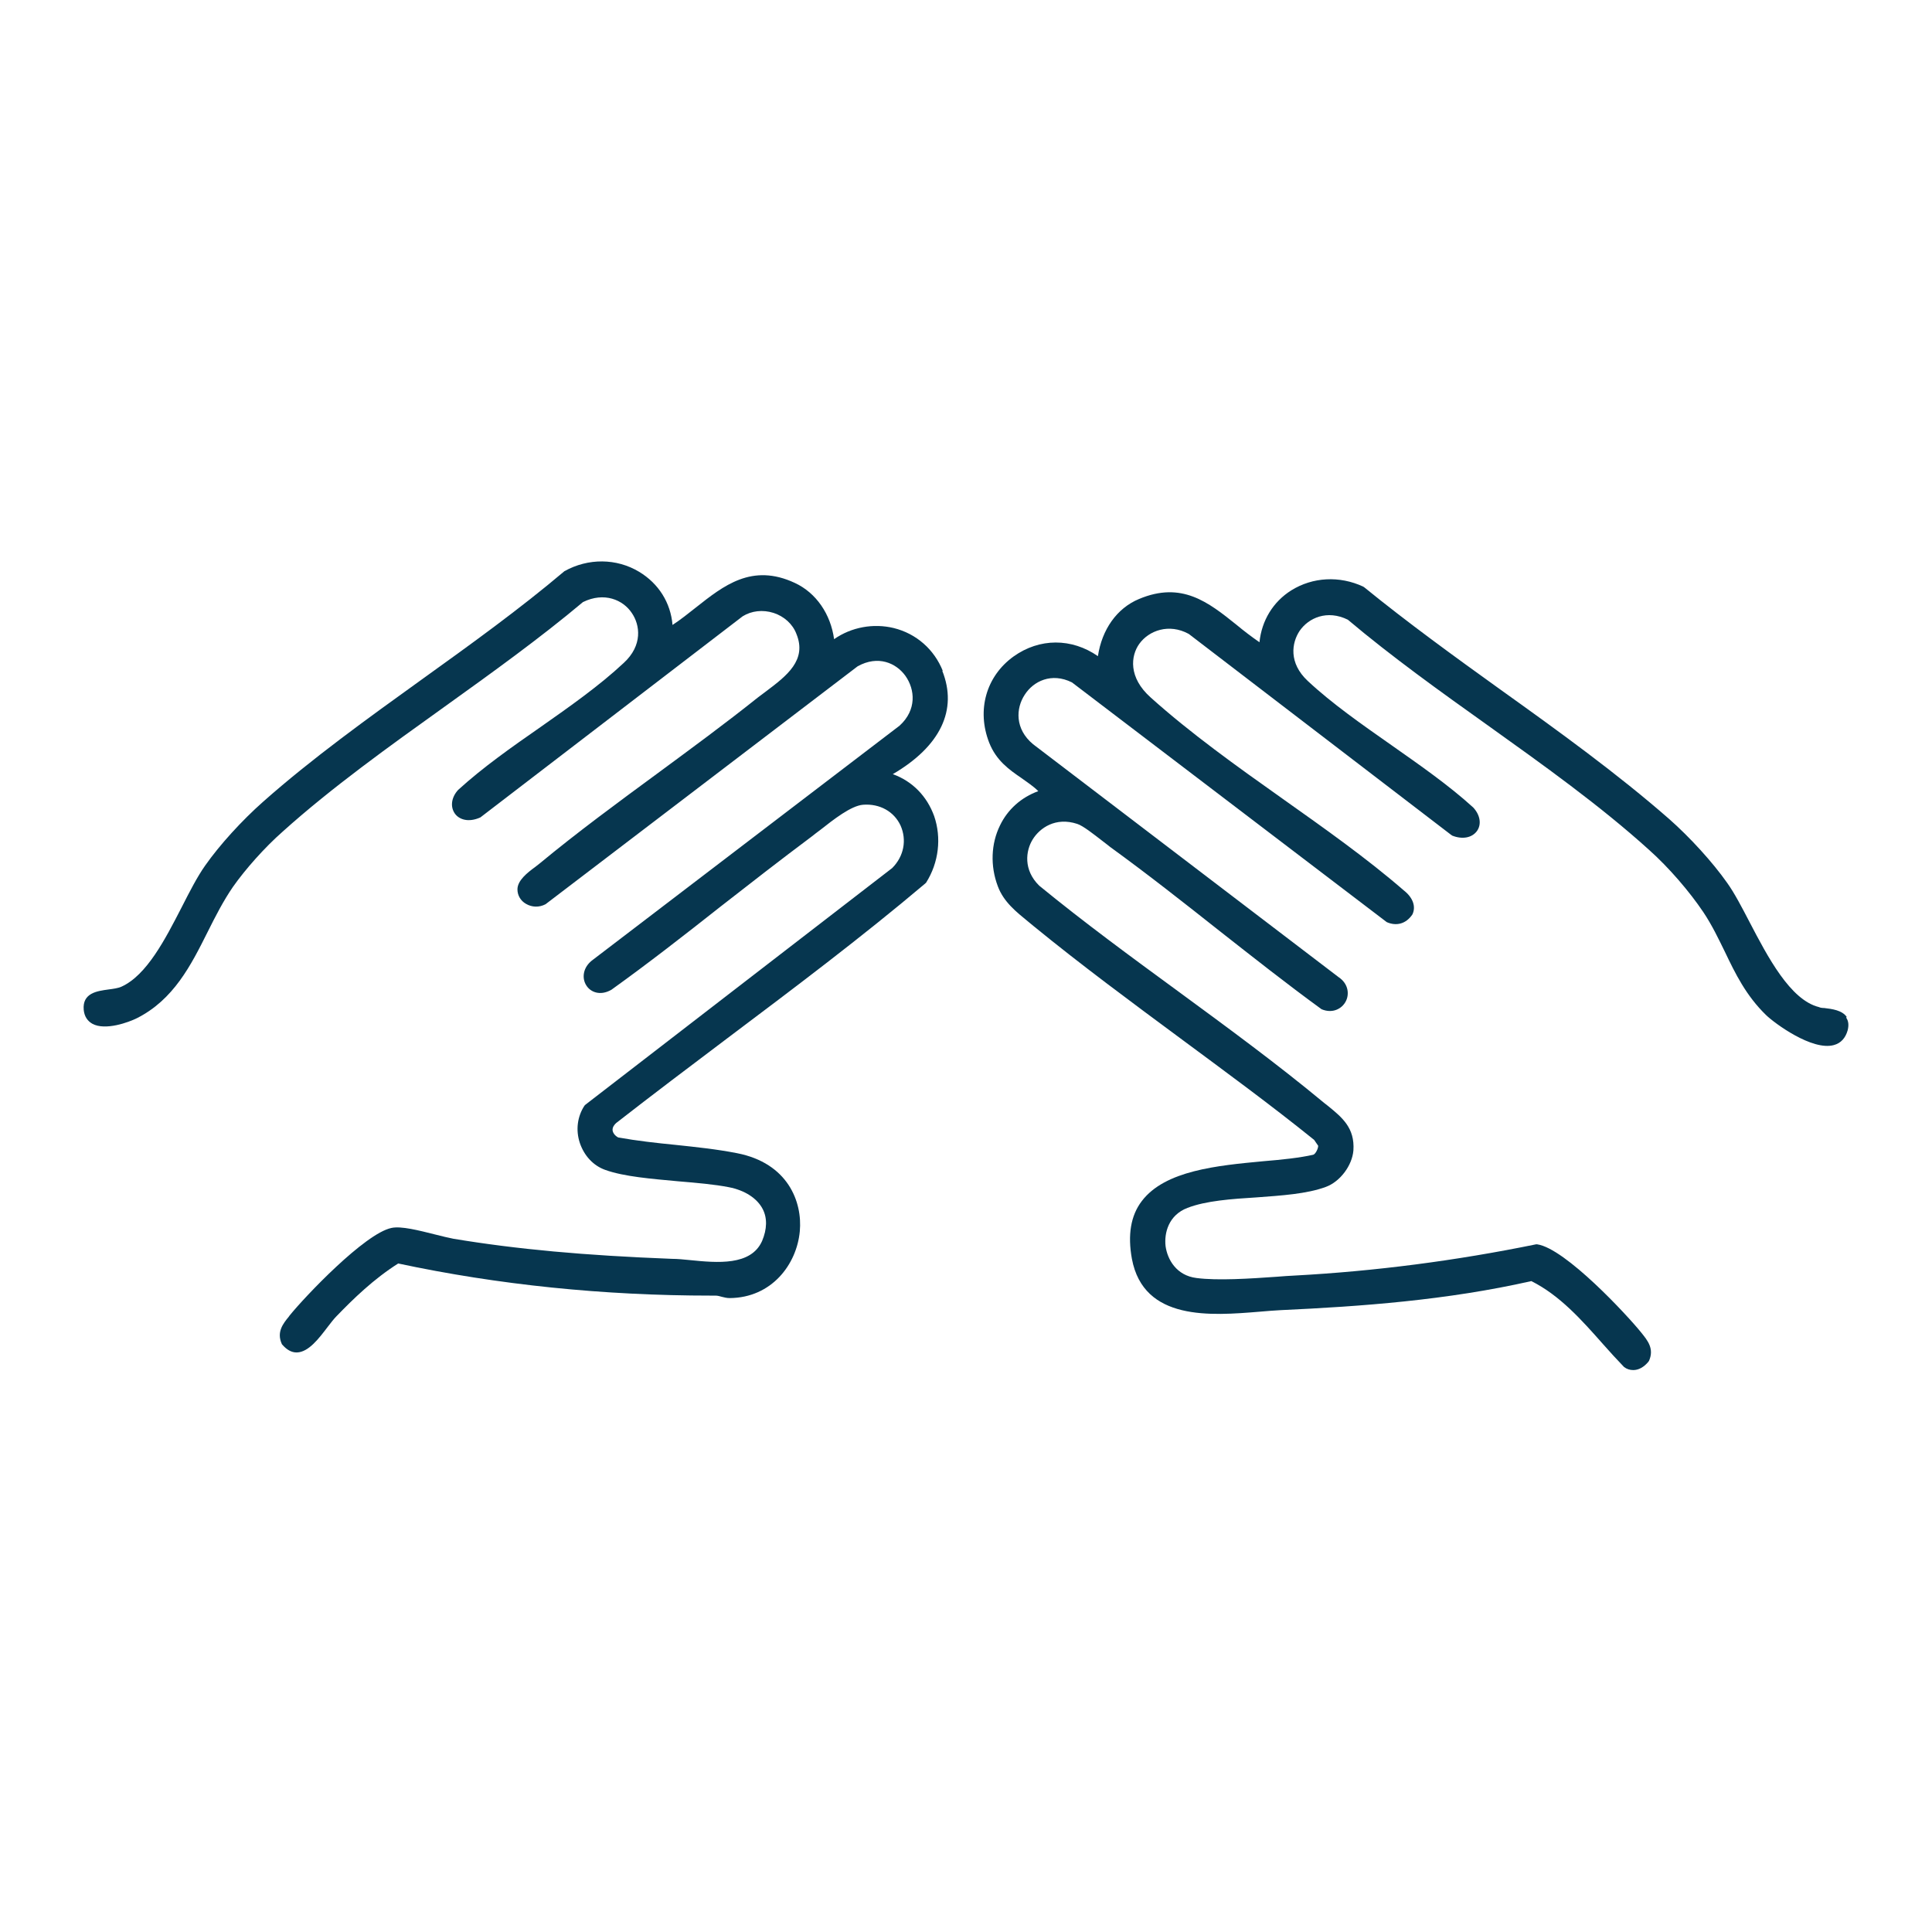
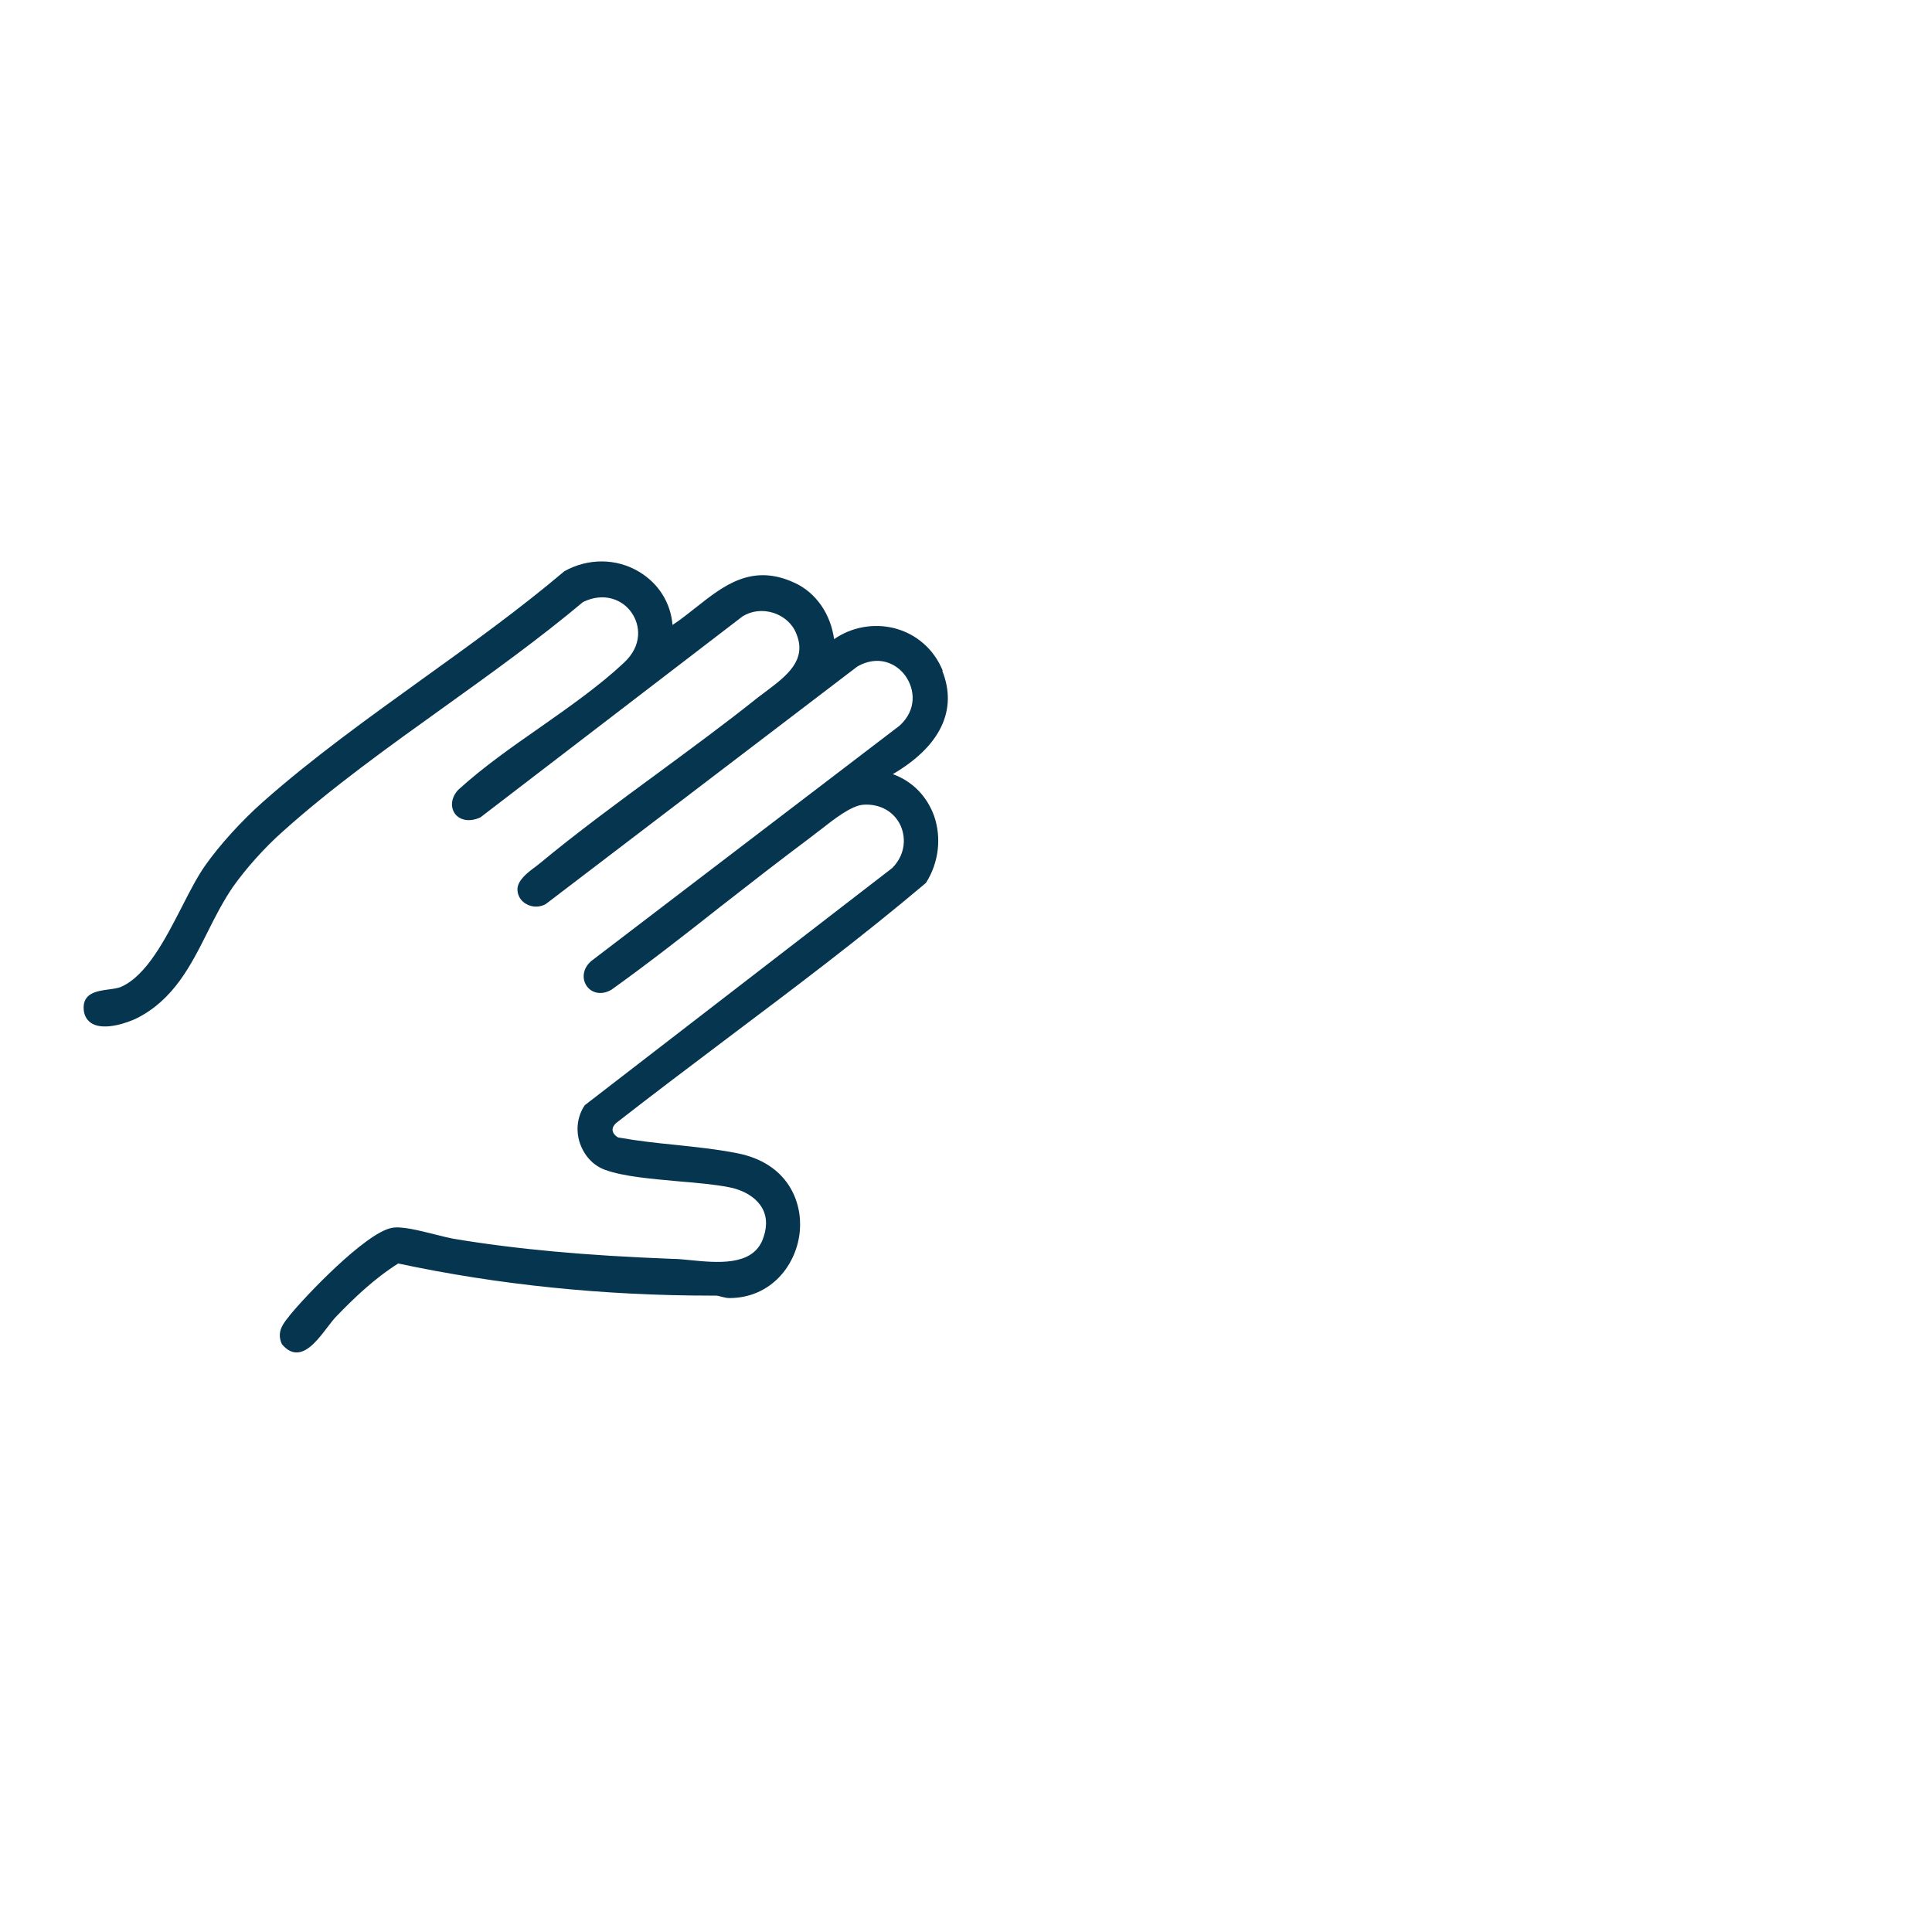
<svg xmlns="http://www.w3.org/2000/svg" id="Calque_1" data-name="Calque 1" viewBox="0 0 62.54 62.54">
  <defs>
    <style>
      .cls-1 {
        fill: #06364f;
      }
    </style>
  </defs>
  <path class="cls-1" d="M30.52,21.72c-.28-.7-.86-1.21-1.59-1.39-.66-.16-1.37-.03-1.93.36-.11-.81-.58-1.5-1.27-1.82-1.39-.65-2.31.09-3.21.8-.24.19-.49.39-.75.56-.06-.72-.45-1.34-1.08-1.72-.73-.44-1.65-.45-2.42-.02-1.44,1.22-3.05,2.38-4.61,3.5-1.75,1.26-3.56,2.56-5.14,3.96-.69.61-1.41,1.4-1.88,2.07-.26.37-.5.84-.76,1.35-.53,1.03-1.13,2.2-1.95,2.57-.11.05-.27.07-.42.09-.36.05-.85.11-.8.66.02.21.12.36.28.45.42.23,1.18-.05,1.44-.18,1.19-.6,1.75-1.71,2.29-2.79.25-.5.51-1.01.82-1.46.4-.57,1.03-1.28,1.61-1.79,1.59-1.43,3.45-2.76,5.25-4.05,1.52-1.09,3.09-2.22,4.47-3.38.69-.34,1.3-.07,1.58.35.27.39.36,1.05-.26,1.62-.79.74-1.76,1.42-2.7,2.08-.92.64-1.86,1.3-2.66,2.03-.22.24-.26.54-.11.76.13.19.43.31.83.13l8.49-6.51c.29-.18.65-.22,1-.11.34.11.62.36.74.68.35.85-.32,1.36-.97,1.85-.09.07-.19.14-.28.21-1.05.84-2.17,1.66-3.24,2.45-1.28.94-2.6,1.91-3.82,2.92-.04.03-.09.07-.14.11-.26.19-.58.44-.58.73,0,.19.1.37.28.47.19.11.42.12.63.01l10.1-7.7c.66-.37,1.25-.11,1.55.31.31.44.37,1.1-.19,1.61l-9.93,7.58c-.33.24-.36.6-.21.83.13.21.44.35.81.14,1.2-.86,2.39-1.79,3.53-2.69.96-.75,1.95-1.52,2.94-2.26.09-.07.19-.15.3-.23.42-.33.99-.78,1.38-.81.54-.04,1,.22,1.21.67.21.47.11,1-.27,1.38l-9.93,7.66s-.02.02-.03.03c-.23.35-.29.79-.15,1.21.14.41.43.73.82.87.61.22,1.51.29,2.37.37.6.05,1.17.1,1.63.19.52.1.92.36,1.1.71.15.29.14.65-.02,1.03-.36.81-1.45.71-2.34.62-.2-.02-.4-.04-.57-.04-2.85-.11-5.03-.31-7.08-.65-.15-.03-.37-.08-.6-.14-.52-.13-1.1-.28-1.41-.21-.86.18-2.8,2.22-3.3,2.84l-.02.03c-.19.23-.4.5-.23.88,0,.01.01.02.02.03.14.16.29.25.46.25h.01c.38-.01.71-.45,1-.83.1-.13.2-.26.28-.34.55-.57,1.21-1.21,2-1.71,3.23.69,6.64,1.04,10.14,1.04h.13c.07,0,.14.02.21.04.08.02.16.04.25.04h0c1.36-.01,2.17-1.09,2.27-2.16.09-.96-.39-2.21-2.03-2.53-.66-.13-1.34-.2-2-.27-.61-.06-1.24-.13-1.85-.24-.11-.06-.17-.15-.18-.23-.01-.1.06-.19.12-.24,1.18-.92,2.4-1.84,3.58-2.73,2.14-1.61,4.35-3.27,6.42-5.02,0,0,.02-.02.03-.03.41-.65.5-1.45.26-2.15-.23-.64-.7-1.13-1.34-1.36h0c1.54-.9,2.11-2.08,1.6-3.35Z" />
-   <path class="cls-1" d="M59.78,32.92c-.15-.22-.48-.26-.73-.29-.07,0-.13-.01-.17-.03-.93-.23-1.66-1.63-2.25-2.76-.25-.48-.49-.94-.72-1.26-.47-.67-1.21-1.48-1.88-2.07-1.68-1.47-3.59-2.85-5.45-4.18-1.49-1.07-3.02-2.18-4.42-3.32,0,0-.02-.01-.03-.02-.77-.36-1.64-.31-2.33.12-.59.37-.96.98-1.03,1.68-.26-.18-.51-.37-.75-.57-.91-.73-1.77-1.41-3.15-.83-.72.3-1.2.99-1.33,1.85-.85-.59-1.89-.59-2.73.01-.89.64-1.2,1.74-.79,2.79.23.58.64.87,1.05,1.15.18.13.38.26.54.42-.55.2-.99.59-1.24,1.11-.29.59-.32,1.31-.07,1.97.19.51.6.83.99,1.15l.17.14c1.54,1.26,3.18,2.47,4.76,3.64,1.43,1.06,2.92,2.15,4.32,3.28l.13.19c0,.1-.09.27-.16.29-.44.1-1.01.16-1.62.21-1.49.14-3.18.3-3.93,1.29-.36.47-.46,1.1-.32,1.87.38,2.02,2.56,1.84,4.14,1.71.24-.02.47-.04.68-.05,2.6-.12,5.37-.32,8.11-.94.92.46,1.63,1.26,2.32,2.04.22.25.44.49.68.74.09.07.19.1.3.1.17,0,.34-.09.49-.27,0,0,.01-.02.02-.03.17-.39-.04-.65-.25-.91-.44-.55-2.46-2.73-3.37-2.86-.01,0-.03,0-.04,0-2.59.53-5.21.87-7.8,1.01-.18.01-.38.02-.6.04-.85.06-1.91.13-2.59.04-.65-.08-.94-.6-1-1.03-.05-.43.1-1.01.71-1.24.59-.23,1.43-.29,2.24-.34.8-.06,1.62-.11,2.24-.34.46-.17.85-.69.89-1.18.05-.73-.37-1.07-.81-1.43l-.14-.11c-1.53-1.27-3.17-2.47-4.75-3.63-1.49-1.09-3.03-2.22-4.47-3.4-.52-.51-.44-1.13-.21-1.5.23-.37.74-.73,1.44-.5.19.06.54.34.8.54.1.08.2.15.27.21,1.2.87,2.38,1.8,3.53,2.71,1.07.84,2.17,1.71,3.31,2.54.36.15.66-.02.78-.25.12-.22.1-.57-.23-.79l-9.89-7.54c-.59-.49-.56-1.16-.27-1.6.28-.44.87-.73,1.53-.4l10.19,7.76c.32.14.63.05.83-.25.12-.25.02-.54-.27-.77-1.21-1.05-2.6-2.03-3.94-2.98-1.47-1.04-2.98-2.12-4.26-3.27-.73-.65-.65-1.35-.37-1.74.31-.43.96-.67,1.6-.32l8.5,6.51s.02.01.03.02c.33.13.64.07.8-.15.15-.21.11-.51-.12-.76-.79-.72-1.74-1.38-2.65-2.02-.94-.66-1.92-1.34-2.71-2.08-.62-.58-.52-1.23-.26-1.62.29-.42.89-.69,1.56-.36,1.41,1.19,3,2.33,4.53,3.42,1.79,1.28,3.64,2.6,5.22,4.03.64.57,1.31,1.35,1.76,2.02.28.42.49.86.7,1.29.33.69.68,1.41,1.33,2.04.28.27,1.49,1.16,2.19.97.23-.06.38-.23.45-.48.04-.16.03-.3-.05-.41Z" />
</svg>